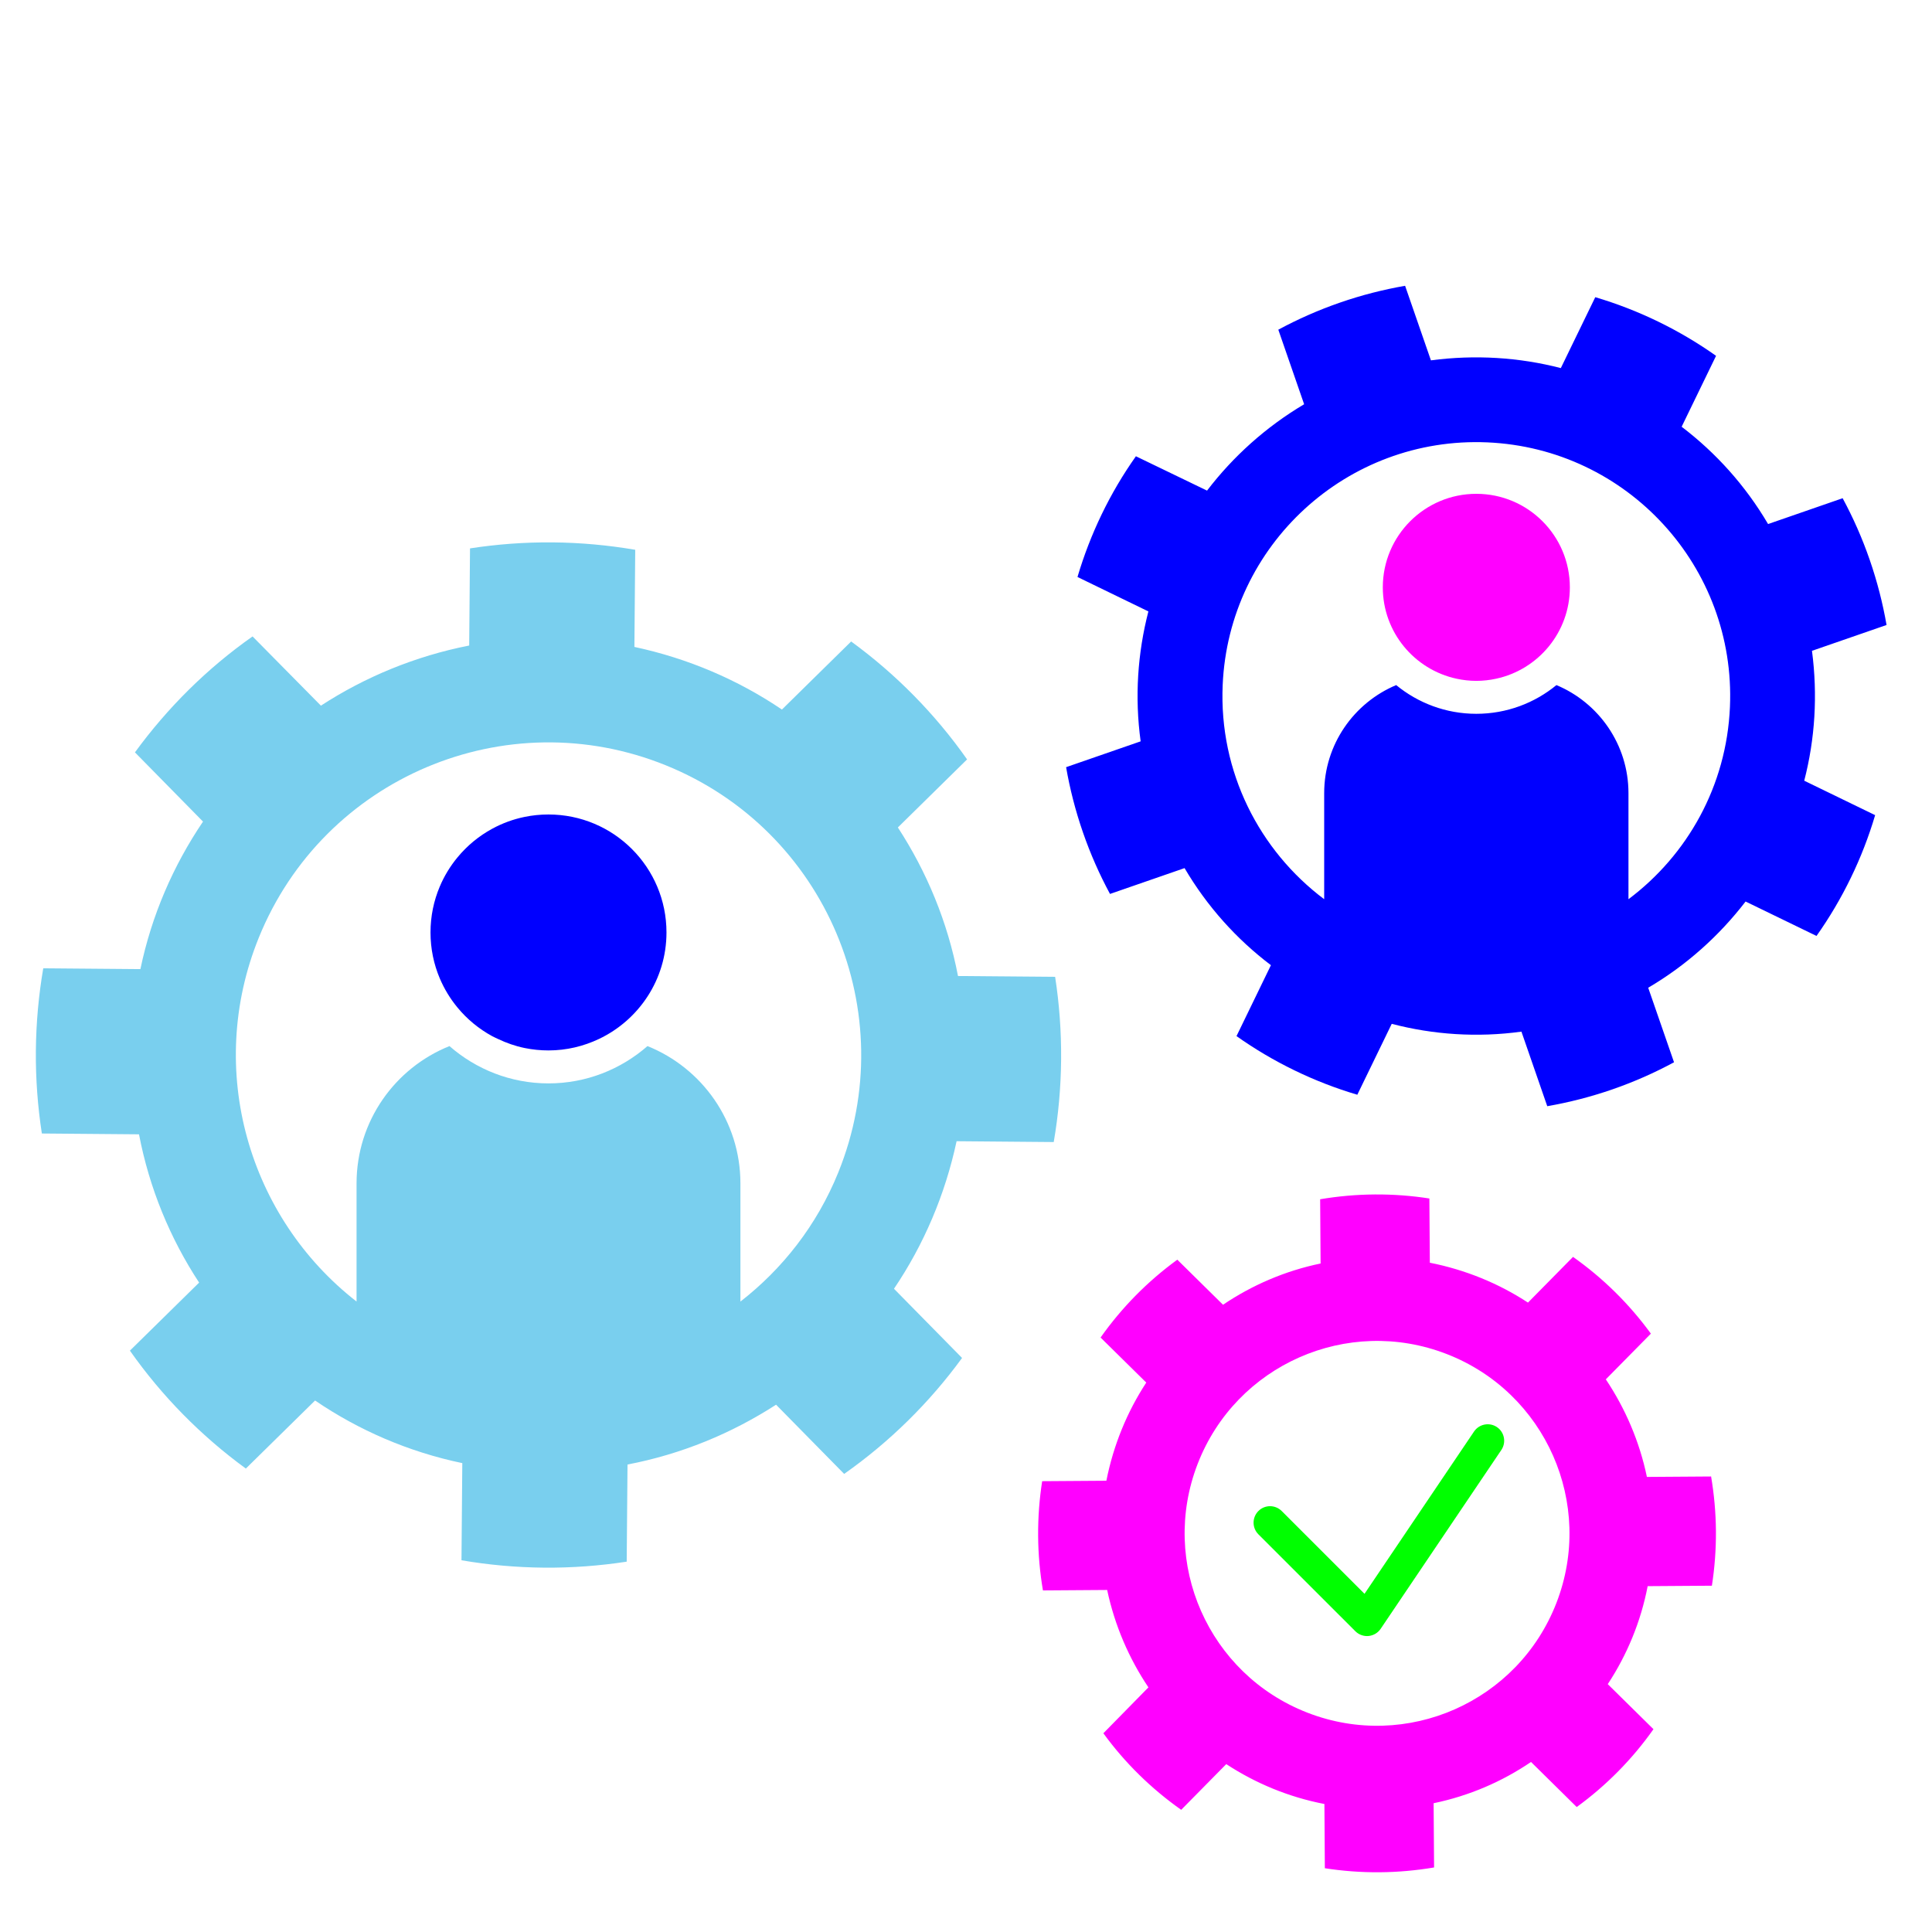
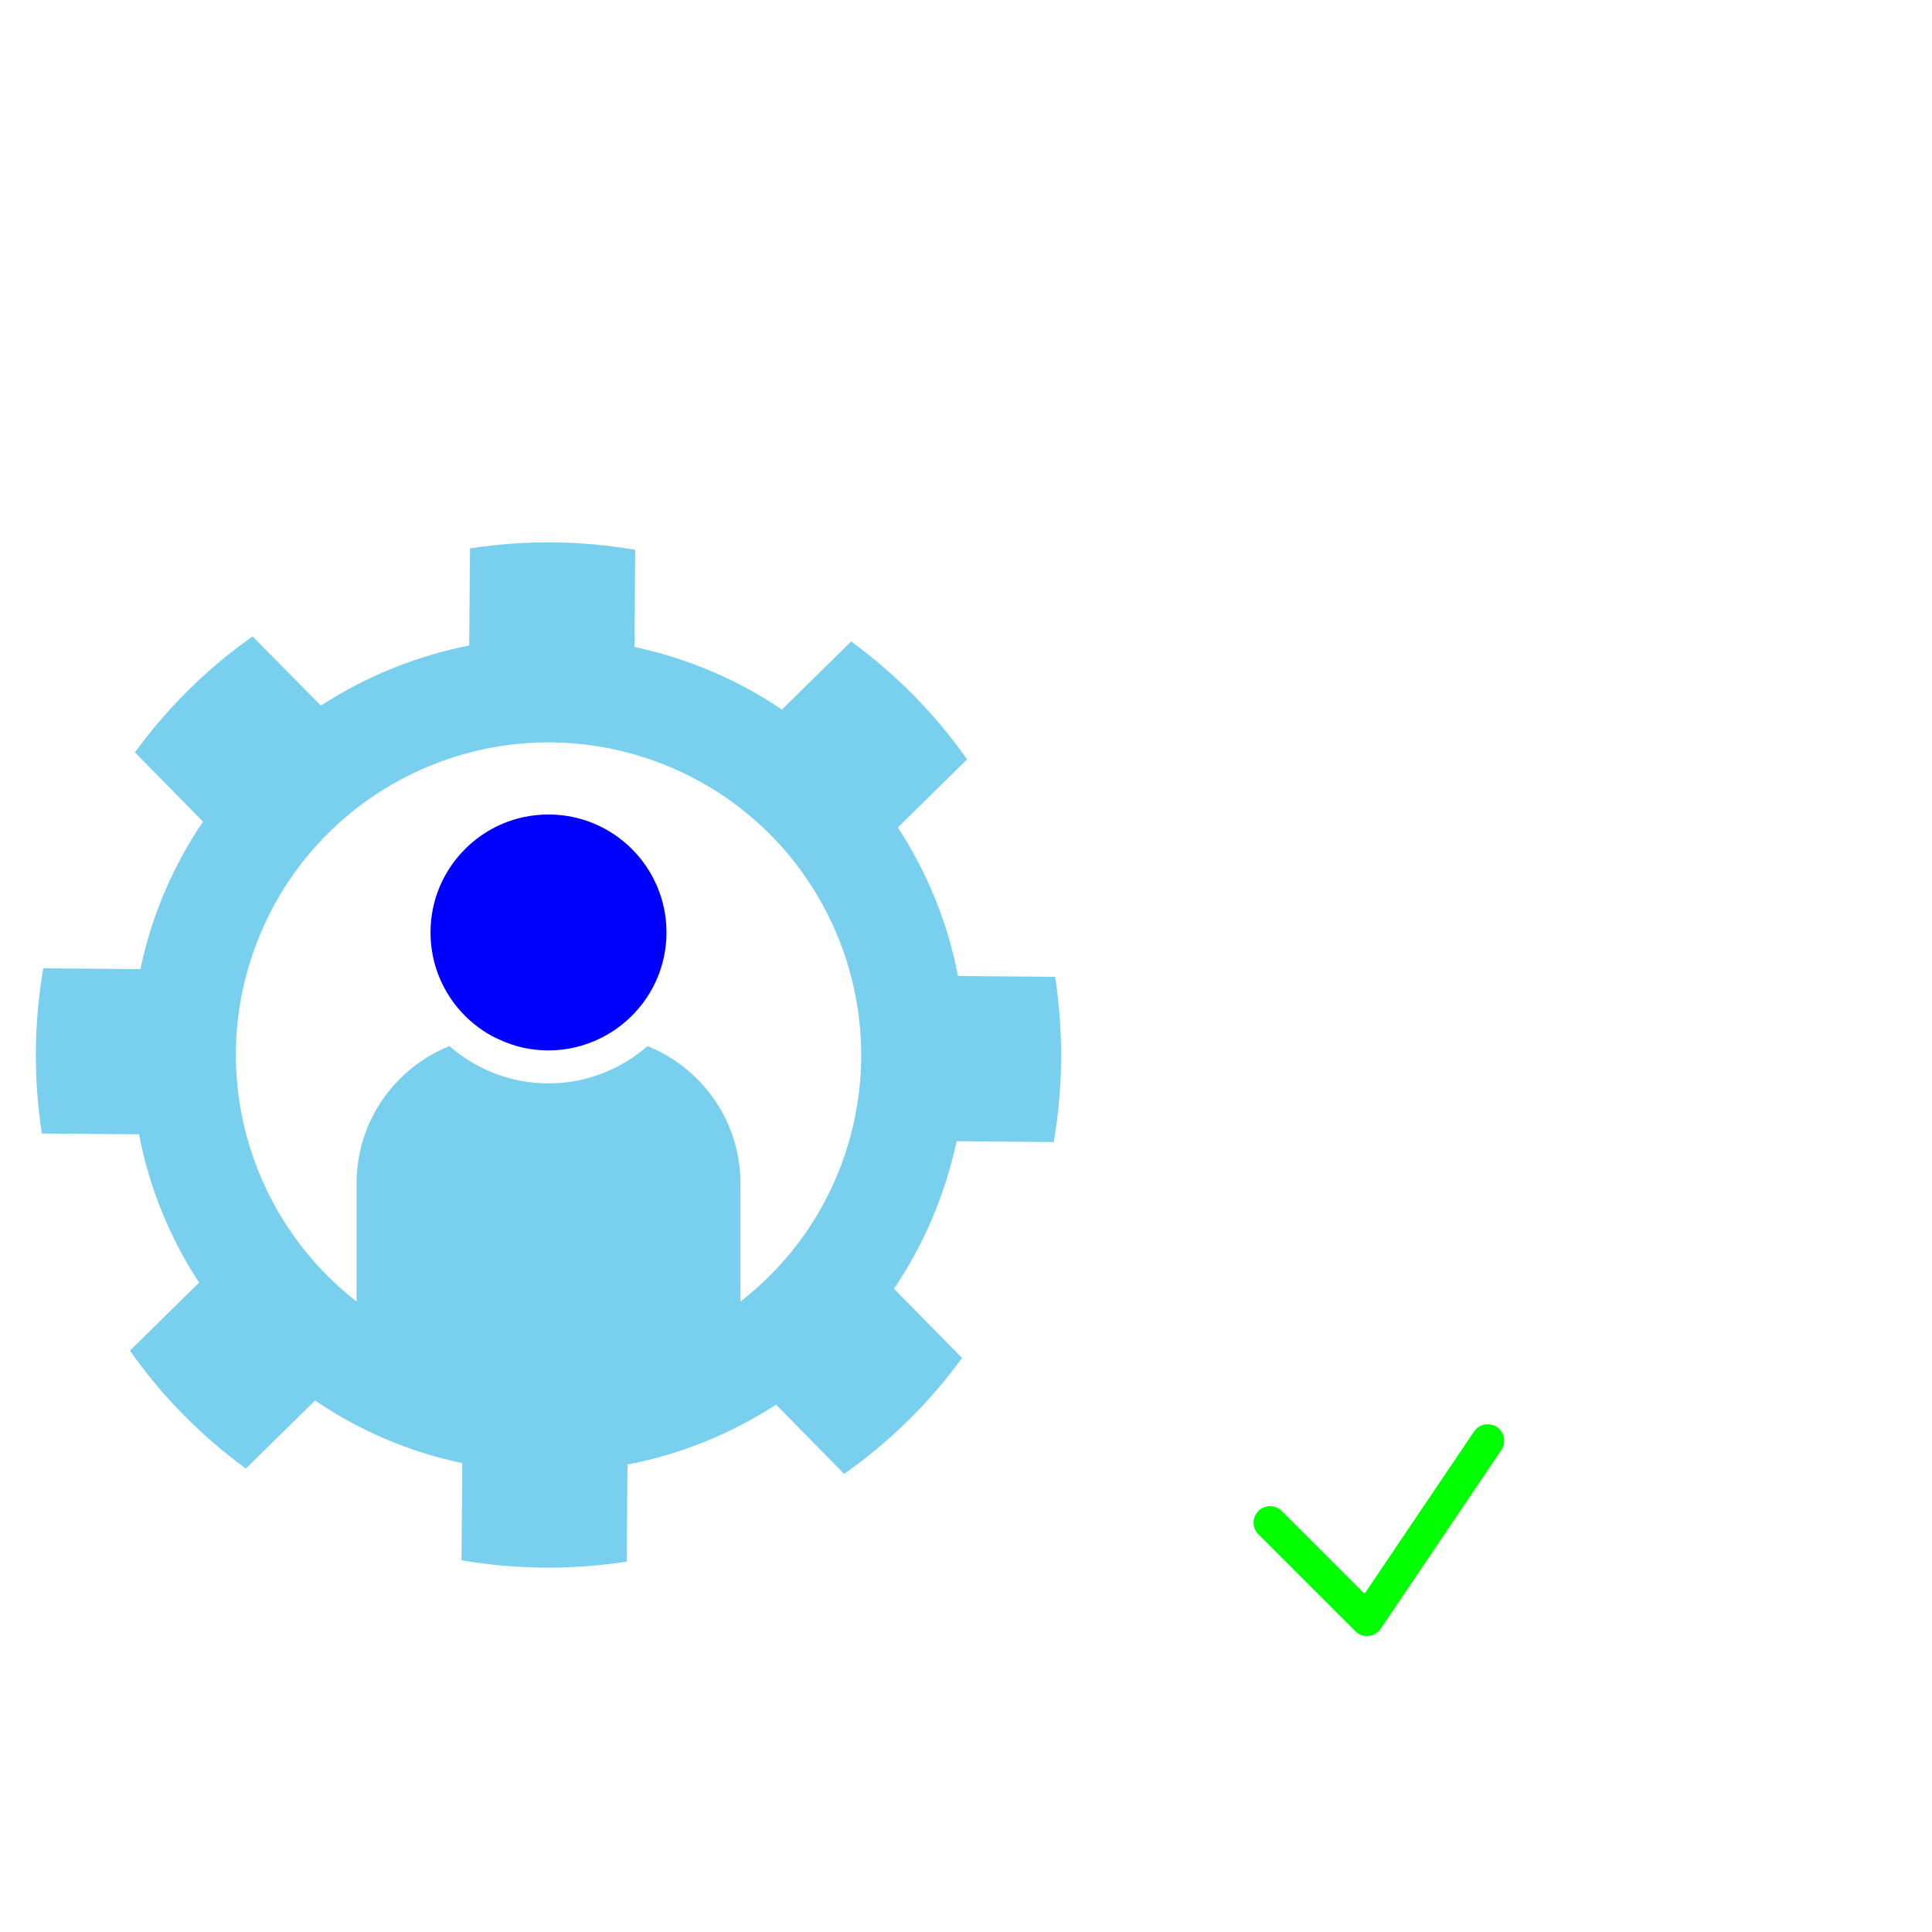
<svg xmlns="http://www.w3.org/2000/svg" version="1.2" baseProfile="tiny" x="0px" y="0px" width="130px" height="130px" viewBox="-2.411 -19.23 130 130" xml:space="preserve">
  <defs>
</defs>
-   <path fill="#0000FF" d="M119.513,24.562l5.018-1.738c-0.254-1.459-0.629-2.928-1.133-4.384c-0.504-1.457-1.118-2.843-1.822-4.146  l-5.017,1.738c-1.519-2.586-3.508-4.79-5.816-6.547l2.316-4.772c-2.473-1.75-5.223-3.085-8.128-3.946l-2.317,4.771  c-2.808-0.726-5.766-0.913-8.741-0.521L92.135,0c-1.475,0.259-2.929,0.627-4.385,1.132c-1.457,0.504-2.842,1.119-4.146,1.822  l1.737,5.017c-2.581,1.532-4.784,3.523-6.532,5.811l-4.787-2.311c-1.75,2.473-3.07,5.218-3.931,8.123l4.771,2.317  c-0.726,2.808-0.928,5.771-0.521,8.742l-5.016,1.738c0.253,1.459,0.628,2.928,1.132,4.384c0.504,1.457,1.118,2.842,1.822,4.146  l5.017-1.738c1.519,2.586,3.508,4.79,5.811,6.532l-2.316,4.772c2.474,1.75,5.224,3.085,8.129,3.945l2.316-4.771  c2.793,0.73,5.756,0.933,8.727,0.525l1.738,5.017c1.46-0.254,2.928-0.628,4.384-1.132c1.457-0.505,2.828-1.113,4.146-1.823  l-1.738-5.016c2.586-1.519,4.79-3.51,6.553-5.801l4.772,2.316c1.75-2.473,3.085-5.224,3.945-8.128l-4.771-2.317  C119.719,30.495,119.905,27.538,119.513,24.562z M107.165,41.276v-7.134c0-3.277-2.001-6.083-4.846-7.274  c-1.469,1.207-3.347,1.932-5.392,1.932s-3.922-0.726-5.392-1.932c-2.844,1.192-4.845,3.998-4.845,7.274v7.133  c-4.357-3.269-7.083-8.559-6.83-14.411c0.408-9.426,8.381-16.736,17.807-16.328c9.426,0.41,16.735,8.381,16.326,17.807  C113.764,33.666,111.119,38.312,107.165,41.276z" />
-   <path fill="#FF00FF" d="M108.405,80.149c-0.496-2.39-1.457-4.608-2.764-6.566l3.032-3.075c-1.45-1.994-3.223-3.742-5.239-5.164  l-3.031,3.075c-1.976-1.293-4.208-2.209-6.604-2.683l-0.031-4.322c-1.191-0.186-2.421-0.28-3.677-0.271  c-1.255,0.009-2.483,0.121-3.672,0.323l0.03,4.322c-2.39,0.495-4.608,1.455-6.566,2.776l-3.075-3.032  c-1.995,1.45-3.742,3.223-5.164,5.238l3.075,3.031c-1.293,1.977-2.209,4.208-2.685,6.605l-4.32,0.03  c-0.186,1.204-0.28,2.422-0.271,3.678c0.008,1.254,0.12,2.482,0.323,3.672l4.321-0.03c0.509,2.39,1.469,4.608,2.777,6.554  l-3.032,3.088c1.45,1.994,3.222,3.729,5.237,5.151l3.032-3.075c1.976,1.293,4.208,2.222,6.605,2.683l0.029,4.322  c1.192,0.186,2.423,0.28,3.677,0.271c1.255-0.009,2.483-0.122,3.673-0.323l-0.031-4.322c2.392-0.495,4.61-1.455,6.554-2.776  l3.075,3.032c1.995-1.45,3.743-3.223,5.164-5.238l-3.075-3.031c1.293-1.964,2.223-4.196,2.685-6.593l4.321-0.03  c0.186-1.191,0.28-2.422,0.272-3.677c-0.01-1.255-0.122-2.471-0.325-3.673L108.405,80.149z M102.319,88.623  c-2.584,6.665-10.081,9.976-16.747,7.393c-6.667-2.584-9.977-10.081-7.395-16.747c2.584-6.667,10.083-9.977,16.748-7.393  C101.592,74.458,104.902,81.957,102.319,88.623z" />
  <path fill="#00FF00" d="M96.774,77.094l-7.37,10.921l-5.572-5.572c-0.434-0.433-1.135-0.433-1.568,0  c-0.433,0.434-0.433,1.135,0,1.568l6.523,6.521c0.209,0.209,0.492,0.325,0.784,0.325c0.036,0,0.07-0.002,0.105-0.005  c0.33-0.031,0.629-0.209,0.814-0.482l8.122-12.036c0.342-0.508,0.209-1.196-0.299-1.539C97.807,76.454,97.117,76.588,96.774,77.094z  " />
  <path fill="#79cfee" d="M61.956,57.56l6.536,0.056c0.31-1.799,0.481-3.656,0.497-5.555s-0.124-3.76-0.403-5.562l-6.536-0.055  c-0.694-3.627-2.095-7.005-4.046-9.996l4.658-4.58c-2.146-3.052-4.786-5.736-7.801-7.934l-4.658,4.58  c-2.958-2.002-6.312-3.439-9.927-4.214l0.056-6.536c-1.818-0.309-3.656-0.481-5.555-0.498c-1.898-0.016-3.759,0.125-5.562,0.404  l-0.055,6.536c-3.627,0.713-7.006,2.114-9.978,4.046l-4.599-4.658c-3.052,2.146-5.716,4.787-7.914,7.801l4.58,4.658  c-2.002,2.958-3.459,6.312-4.213,9.927l-6.537-0.055c-0.308,1.797-0.48,3.656-0.497,5.553c-0.016,1.898,0.125,3.76,0.403,5.563  l6.537,0.055c0.694,3.627,2.094,7.006,4.045,9.978L6.33,71.652c2.146,3.052,4.786,5.735,7.801,7.934l4.658-4.579  c2.938,2.002,6.292,3.459,9.907,4.213l-0.055,6.537c1.798,0.309,3.656,0.48,5.555,0.497c1.898,0.016,3.739-0.125,5.562-0.403  l0.055-6.537c3.627-0.694,7.005-2.094,9.996-4.025l4.581,4.657c3.051-2.146,5.735-4.785,7.934-7.802l-4.581-4.656  C59.743,64.528,61.181,61.174,61.956,57.56z M53.992,59.669c-1.442,3.555-3.755,6.485-6.582,8.681V60.4  c0-4.189-2.589-7.771-6.254-9.241c-1.785,1.559-4.111,2.51-6.661,2.51c-2.549,0-4.876-0.951-6.662-2.51  c-3.665,1.47-6.252,5.052-6.252,9.241v7.948c-7.239-5.633-10.194-15.568-6.577-24.488c4.365-10.767,16.631-15.956,27.397-11.59  C53.167,36.635,58.356,48.902,53.992,59.669z" />
  <path fill="#0000FF" d="M34.495,35.575c-0.548,0-1.084,0.055-1.6,0.161c-0.774,0.158-1.509,0.43-2.184,0.797  c-0.899,0.488-1.695,1.146-2.341,1.931c-0.486,0.588-0.888,1.247-1.189,1.959c-0.402,0.95-0.624,1.995-0.624,3.09  s0.222,2.141,0.624,3.09c0.302,0.712,0.704,1.372,1.189,1.959c0.646,0.785,1.442,1.442,2.341,1.932  c0.126,0.067,0.259,0.125,0.388,0.186c0.567,0.27,1.166,0.482,1.796,0.61c0.516,0.105,1.052,0.161,1.6,0.161  c1.217,0,2.364-0.282,3.396-0.771c2.683-1.273,4.544-3.999,4.544-7.167C42.435,39.128,38.88,35.575,34.495,35.575z" />
-   <path fill="#FF00FF" d="M96.928,13.998c-3.475,0-6.293,2.818-6.293,6.293c0,3.018,2.127,5.537,4.962,6.148  c0.431,0.093,0.874,0.145,1.331,0.145s0.901-0.052,1.331-0.145c2.836-0.611,4.962-3.13,4.962-6.148  C103.221,16.815,100.402,13.998,96.928,13.998z" />
</svg>